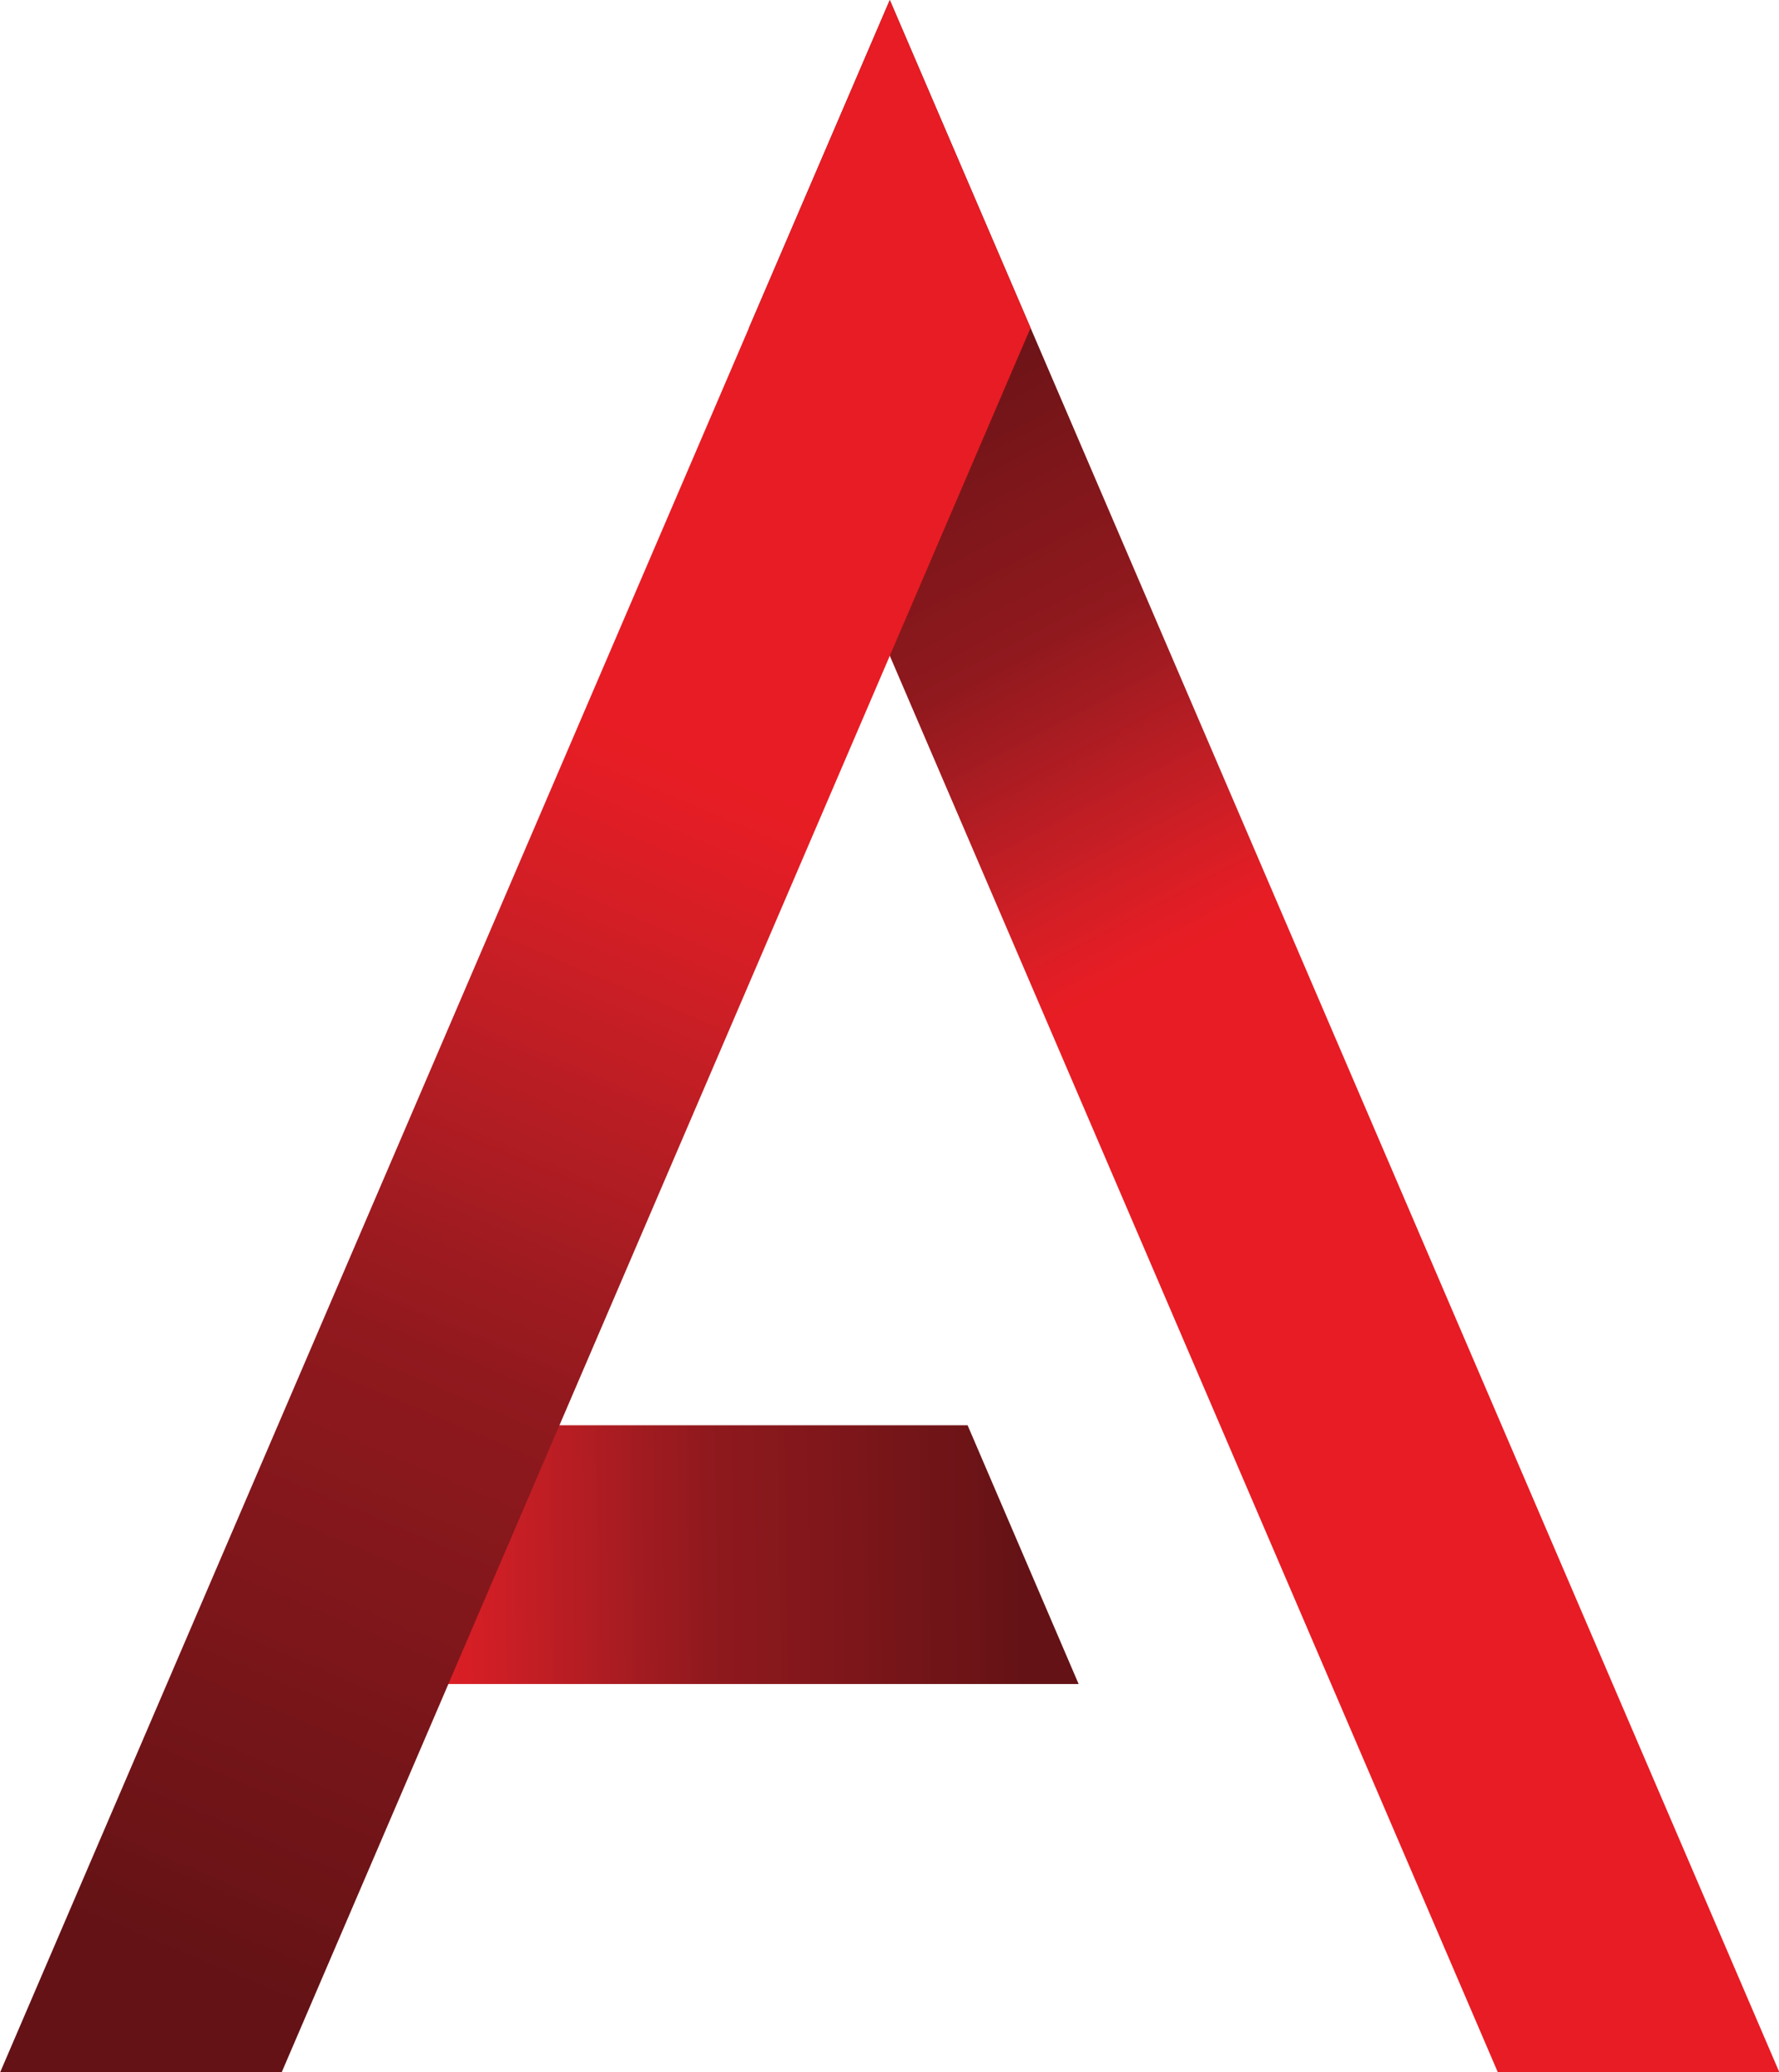
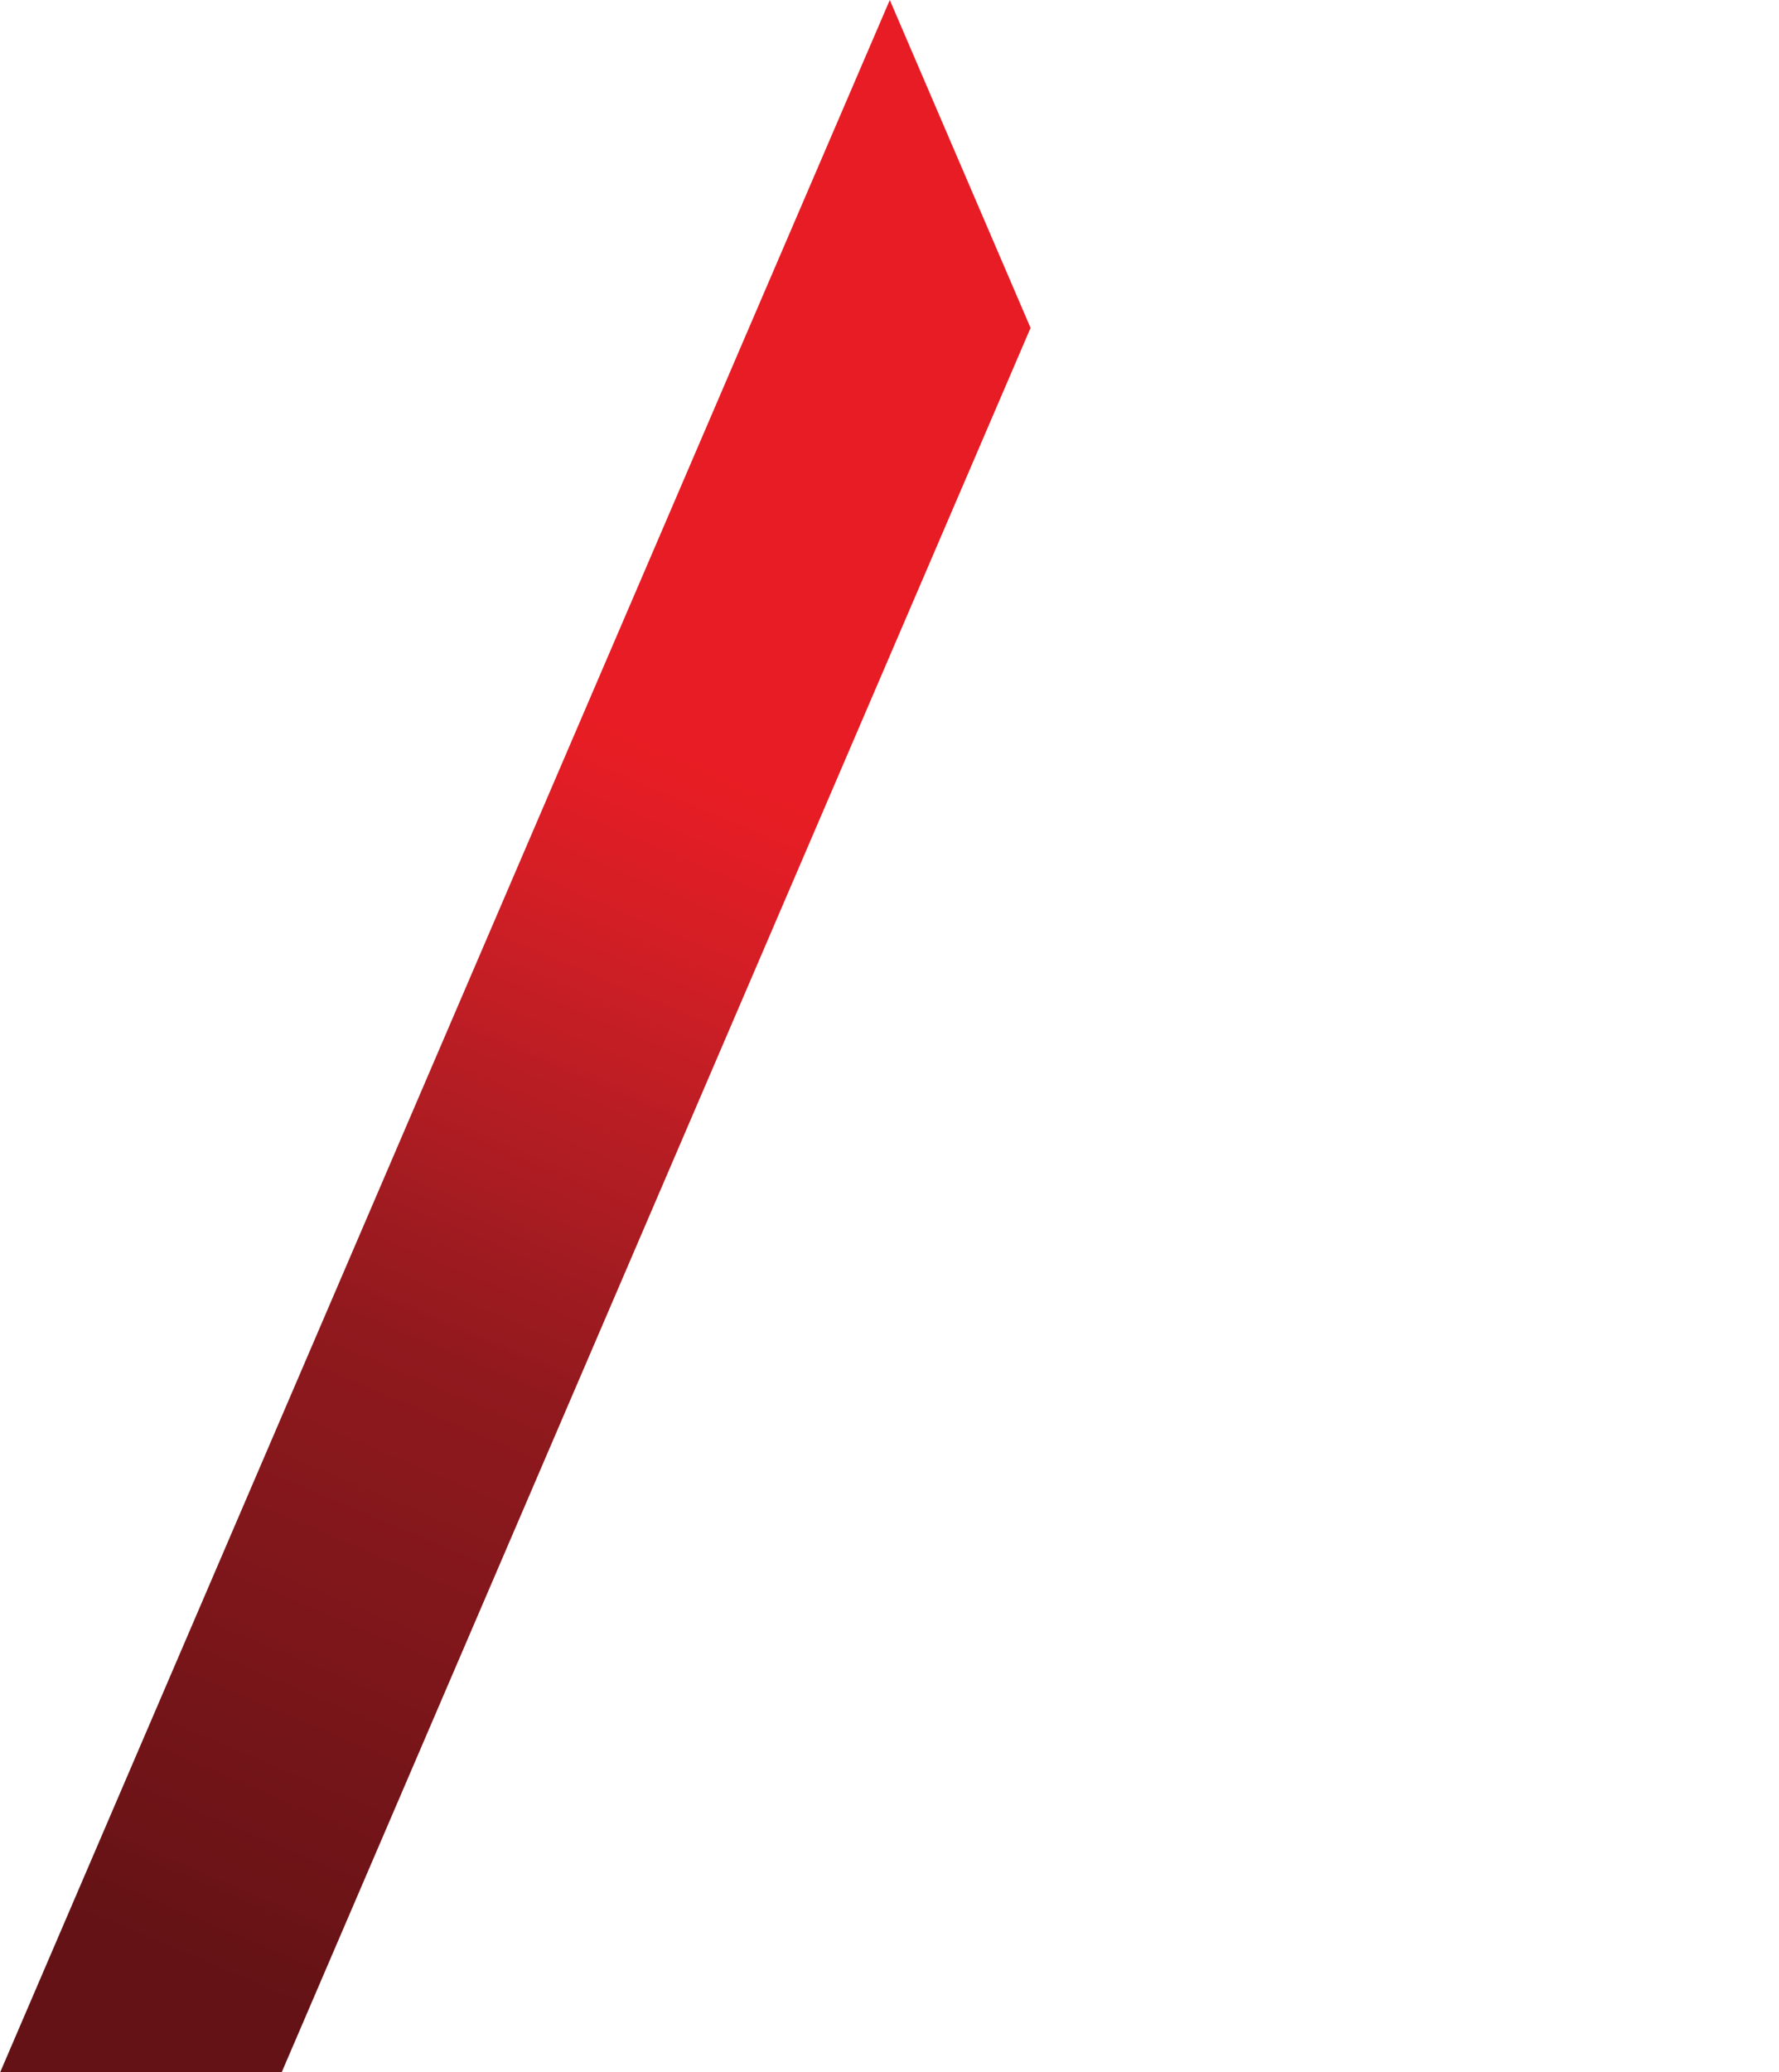
<svg xmlns="http://www.w3.org/2000/svg" xmlns:xlink="http://www.w3.org/1999/xlink" height="400.0" preserveAspectRatio="xMidYMid meet" version="1.0" viewBox="84.2 56.0 343.5 400.0" width="343.5" zoomAndPan="magnify">
  <defs>
    <clipPath id="a">
-       <path d="M 228 56 L 428 56 L 428 456 L 228 456 Z M 228 56" />
-     </clipPath>
+       </clipPath>
    <clipPath id="b">
-       <path d="M 427.758 456 L 373.398 456 L 256.008 182.59 L 228.812 119.297 L 256.008 56 L 283.188 119.297 Z M 427.758 456" />
-     </clipPath>
+       </clipPath>
    <clipPath id="c">
      <path d="M 427.758 456 L 373.398 456 L 256.008 182.59 L 228.812 119.297 L 256.008 56 L 283.188 119.297 L 427.758 456" />
    </clipPath>
    <clipPath id="e">
      <path d="M 148 331 L 293 331 L 293 382 L 148 382 Z M 148 331" />
    </clipPath>
    <clipPath id="f">
-       <path d="M 292.469 381.078 L 148.562 381.078 L 148.562 331.129 L 271.031 331.129 Z M 292.469 381.078" />
-     </clipPath>
+       </clipPath>
    <clipPath id="g">
      <path d="M 292.469 381.078 L 148.562 381.078 L 148.562 331.129 L 271.031 331.129 L 292.469 381.078" />
    </clipPath>
    <clipPath id="i">
      <path d="M 84 56 L 284 56 L 284 456 L 84 456 Z M 84 56" />
    </clipPath>
    <clipPath id="j">
      <path d="M 283.188 119.297 L 256.008 182.59 L 138.602 456 L 84.242 456 L 228.812 119.297 L 256.008 56 Z M 283.188 119.297" />
    </clipPath>
    <clipPath id="k">
      <path d="M 283.188 119.297 L 256.008 182.59 L 138.602 456 L 84.242 456 L 228.812 119.297 L 256.008 56 L 283.188 119.297" />
    </clipPath>
    <linearGradient gradientTransform="scale(-131.122) rotate(62.087 .36 -2.869)" gradientUnits="userSpaceOnUse" id="d" x1="-1.873" x2="1.533" xlink:actuate="onLoad" xlink:show="other" xlink:type="simple" y1="0" y2="0">
      <stop offset="0" stop-color="#e81c24" />
      <stop offset=".5" stop-color="#e81c24" />
      <stop offset=".531" stop-color="#e81c24" />
      <stop offset=".547" stop-color="#e81c24" />
      <stop offset=".551" stop-color="#e71d24" />
      <stop offset=".555" stop-color="#e61d25" />
      <stop offset=".559" stop-color="#e41d25" />
      <stop offset=".563" stop-color="#e21d25" />
      <stop offset=".566" stop-color="#e01d25" />
      <stop offset=".57" stop-color="#de1d25" />
      <stop offset=".574" stop-color="#dc1e25" />
      <stop offset=".578" stop-color="#d91e25" />
      <stop offset=".582" stop-color="#d71e25" />
      <stop offset=".586" stop-color="#d51e25" />
      <stop offset=".59" stop-color="#d31e25" />
      <stop offset=".594" stop-color="#d01e25" />
      <stop offset=".598" stop-color="#ce1e25" />
      <stop offset=".602" stop-color="#cb1e25" />
      <stop offset=".605" stop-color="#c81e25" />
      <stop offset=".609" stop-color="#c61e25" />
      <stop offset=".613" stop-color="#c31e25" />
      <stop offset=".617" stop-color="#c11e24" />
      <stop offset=".621" stop-color="#bf1e24" />
      <stop offset=".625" stop-color="#bc1d24" />
      <stop offset=".629" stop-color="#ba1d24" />
      <stop offset=".633" stop-color="#b71d23" />
      <stop offset=".637" stop-color="#b41d23" />
      <stop offset=".641" stop-color="#b11d23" />
      <stop offset=".645" stop-color="#af1c22" />
      <stop offset=".648" stop-color="#ad1c22" />
      <stop offset=".652" stop-color="#aa1c22" />
      <stop offset=".656" stop-color="#a81c22" />
      <stop offset=".66" stop-color="#a51c21" />
      <stop offset=".664" stop-color="#a21b21" />
      <stop offset=".668" stop-color="#a01b20" />
      <stop offset=".672" stop-color="#9e1b20" />
      <stop offset=".676" stop-color="#9c1a20" />
      <stop offset=".68" stop-color="#9a1a1f" />
      <stop offset=".684" stop-color="#971a1f" />
      <stop offset=".688" stop-color="#951a1f" />
      <stop offset=".691" stop-color="#93191e" />
      <stop offset=".695" stop-color="#90191e" />
      <stop offset=".699" stop-color="#8f191e" />
      <stop offset=".703" stop-color="#8e191d" />
      <stop offset=".707" stop-color="#8d181d" />
      <stop offset=".711" stop-color="#8b181d" />
      <stop offset=".715" stop-color="#8a181d" />
      <stop offset=".719" stop-color="#89181d" />
      <stop offset=".723" stop-color="#88181c" />
      <stop offset=".727" stop-color="#87181c" />
      <stop offset=".73" stop-color="#86181c" />
      <stop offset=".734" stop-color="#85171c" />
      <stop offset=".738" stop-color="#84171c" />
      <stop offset=".742" stop-color="#83171b" />
      <stop offset=".746" stop-color="#82171b" />
      <stop offset=".75" stop-color="#81171b" />
      <stop offset=".754" stop-color="#7f171b" />
      <stop offset=".758" stop-color="#7e161b" />
      <stop offset=".762" stop-color="#7d161a" />
      <stop offset=".766" stop-color="#7c161a" />
      <stop offset=".77" stop-color="#7b161a" />
      <stop offset=".773" stop-color="#7a161a" />
      <stop offset=".777" stop-color="#781619" />
      <stop offset=".781" stop-color="#771519" />
      <stop offset=".785" stop-color="#761519" />
      <stop offset=".789" stop-color="#751519" />
      <stop offset=".793" stop-color="#741519" />
      <stop offset=".797" stop-color="#731518" />
      <stop offset=".801" stop-color="#721418" />
      <stop offset=".805" stop-color="#701418" />
      <stop offset=".809" stop-color="#6f1418" />
      <stop offset=".813" stop-color="#6e1418" />
      <stop offset=".816" stop-color="#6d1417" />
      <stop offset=".82" stop-color="#6c1417" />
      <stop offset=".824" stop-color="#6b1317" />
      <stop offset=".828" stop-color="#6a1317" />
      <stop offset=".832" stop-color="#681316" />
      <stop offset=".836" stop-color="#671316" />
      <stop offset=".84" stop-color="#661316" />
      <stop offset=".844" stop-color="#641216" />
      <stop offset=".875" stop-color="#641216" />
      <stop offset="1" stop-color="#641216" />
    </linearGradient>
    <linearGradient gradientTransform="matrix(121.63 -1.096 1.096 121.63 160.192 356.648)" gradientUnits="userSpaceOnUse" id="h" x1="-.097" x2="1.089" xlink:actuate="onLoad" xlink:show="other" xlink:type="simple" y1="0" y2="0">
      <stop offset="0" stop-color="#e81c24" />
      <stop offset=".063" stop-color="#e81c24" />
      <stop offset=".078" stop-color="#e81c24" />
      <stop offset=".086" stop-color="#e81d24" />
      <stop offset=".09" stop-color="#e71d24" />
      <stop offset=".094" stop-color="#e71d25" />
      <stop offset=".098" stop-color="#e61d25" />
      <stop offset=".102" stop-color="#e61d25" />
      <stop offset=".105" stop-color="#e51d25" />
      <stop offset=".109" stop-color="#e41d25" />
      <stop offset=".113" stop-color="#e31d25" />
      <stop offset=".117" stop-color="#e21d25" />
      <stop offset=".121" stop-color="#e21d25" />
      <stop offset=".125" stop-color="#e11d25" />
      <stop offset=".129" stop-color="#e01d25" />
      <stop offset=".133" stop-color="#df1d25" />
      <stop offset=".137" stop-color="#de1d25" />
      <stop offset=".141" stop-color="#de1d25" />
      <stop offset=".145" stop-color="#dd1d25" />
      <stop offset=".148" stop-color="#dc1d25" />
      <stop offset=".152" stop-color="#dc1e25" />
      <stop offset=".156" stop-color="#db1e25" />
      <stop offset=".16" stop-color="#da1e25" />
      <stop offset=".164" stop-color="#d91e25" />
      <stop offset=".168" stop-color="#d81e25" />
      <stop offset=".172" stop-color="#d71e25" />
      <stop offset=".176" stop-color="#d71e25" />
      <stop offset=".18" stop-color="#d61e25" />
      <stop offset=".184" stop-color="#d51e25" />
      <stop offset=".188" stop-color="#d41e25" />
      <stop offset=".191" stop-color="#d41e25" />
      <stop offset=".195" stop-color="#d31e25" />
      <stop offset=".199" stop-color="#d21e25" />
      <stop offset=".203" stop-color="#d11e25" />
      <stop offset=".207" stop-color="#d01e25" />
      <stop offset=".211" stop-color="#cf1e25" />
      <stop offset=".215" stop-color="#cf1e25" />
      <stop offset=".219" stop-color="#ce1e25" />
      <stop offset=".223" stop-color="#cd1e25" />
      <stop offset=".227" stop-color="#cc1e25" />
      <stop offset=".23" stop-color="#cb1e25" />
      <stop offset=".234" stop-color="#ca1e25" />
      <stop offset=".238" stop-color="#c91e25" />
      <stop offset=".242" stop-color="#c81e25" />
      <stop offset=".246" stop-color="#c71e25" />
      <stop offset=".25" stop-color="#c61e25" />
      <stop offset=".254" stop-color="#c61e25" />
      <stop offset=".258" stop-color="#c51e25" />
      <stop offset=".262" stop-color="#c41e25" />
      <stop offset=".266" stop-color="#c21e24" />
      <stop offset=".27" stop-color="#c21e24" />
      <stop offset=".273" stop-color="#c11e24" />
      <stop offset=".277" stop-color="#c11e24" />
      <stop offset=".281" stop-color="#c01e24" />
      <stop offset=".285" stop-color="#bf1e24" />
      <stop offset=".289" stop-color="#be1e24" />
      <stop offset=".293" stop-color="#bd1e24" />
      <stop offset=".297" stop-color="#bc1d24" />
      <stop offset=".301" stop-color="#bb1d24" />
      <stop offset=".305" stop-color="#ba1d24" />
      <stop offset=".309" stop-color="#b91d24" />
      <stop offset=".313" stop-color="#b81d23" />
      <stop offset=".316" stop-color="#b71d23" />
      <stop offset=".32" stop-color="#b71d23" />
      <stop offset=".324" stop-color="#b61d23" />
      <stop offset=".328" stop-color="#b51d23" />
      <stop offset=".332" stop-color="#b41d23" />
      <stop offset=".336" stop-color="#b31d23" />
      <stop offset=".34" stop-color="#b21d23" />
      <stop offset=".344" stop-color="#b11d23" />
      <stop offset=".348" stop-color="#b01d23" />
      <stop offset=".352" stop-color="#b01d23" />
      <stop offset=".355" stop-color="#af1c22" />
      <stop offset=".359" stop-color="#ae1c22" />
      <stop offset=".363" stop-color="#ad1c22" />
      <stop offset=".367" stop-color="#ac1c22" />
      <stop offset=".371" stop-color="#ab1c22" />
      <stop offset=".375" stop-color="#aa1c22" />
      <stop offset=".379" stop-color="#aa1c22" />
      <stop offset=".383" stop-color="#a91c22" />
      <stop offset=".387" stop-color="#a81c22" />
      <stop offset=".391" stop-color="#a71c21" />
      <stop offset=".395" stop-color="#a61c21" />
      <stop offset=".398" stop-color="#a51c21" />
      <stop offset=".402" stop-color="#a41c21" />
      <stop offset=".406" stop-color="#a31b21" />
      <stop offset=".41" stop-color="#a21b21" />
      <stop offset=".414" stop-color="#a11b21" />
      <stop offset=".418" stop-color="#a01b21" />
      <stop offset=".422" stop-color="#a01b20" />
      <stop offset=".426" stop-color="#9f1b20" />
      <stop offset=".43" stop-color="#9e1b20" />
      <stop offset=".434" stop-color="#9d1b20" />
      <stop offset=".438" stop-color="#9c1b20" />
      <stop offset=".441" stop-color="#9c1a20" />
      <stop offset=".445" stop-color="#9b1a20" />
      <stop offset=".449" stop-color="#9b1a20" />
      <stop offset=".453" stop-color="#9a1a1f" />
      <stop offset=".457" stop-color="#991a1f" />
      <stop offset=".461" stop-color="#991a1f" />
      <stop offset=".465" stop-color="#981a1f" />
      <stop offset=".469" stop-color="#971a1f" />
      <stop offset=".473" stop-color="#961a1f" />
      <stop offset=".477" stop-color="#951a1f" />
      <stop offset=".48" stop-color="#94191e" />
      <stop offset=".484" stop-color="#93191e" />
      <stop offset=".488" stop-color="#93191e" />
      <stop offset=".492" stop-color="#92191e" />
      <stop offset=".496" stop-color="#91191e" />
      <stop offset=".5" stop-color="#90191e" />
      <stop offset=".504" stop-color="#90191e" />
      <stop offset=".508" stop-color="#8f191e" />
      <stop offset=".512" stop-color="#8f191e" />
      <stop offset=".516" stop-color="#8e191d" />
      <stop offset=".523" stop-color="#8e191d" />
      <stop offset=".527" stop-color="#8e191d" />
      <stop offset=".531" stop-color="#8d191d" />
      <stop offset=".535" stop-color="#8d181d" />
      <stop offset=".539" stop-color="#8c181d" />
      <stop offset=".543" stop-color="#8c181d" />
      <stop offset=".547" stop-color="#8b181d" />
      <stop offset=".551" stop-color="#8b181d" />
      <stop offset=".555" stop-color="#8a181d" />
      <stop offset=".563" stop-color="#8a181d" />
      <stop offset=".57" stop-color="#89181d" />
      <stop offset=".574" stop-color="#88181d" />
      <stop offset=".578" stop-color="#88181c" />
      <stop offset=".582" stop-color="#87181c" />
      <stop offset=".586" stop-color="#87181c" />
      <stop offset=".594" stop-color="#87181c" />
      <stop offset=".602" stop-color="#86181c" />
      <stop offset=".605" stop-color="#86181c" />
      <stop offset=".609" stop-color="#85171c" />
      <stop offset=".613" stop-color="#85171c" />
      <stop offset=".617" stop-color="#84171c" />
      <stop offset=".621" stop-color="#84171c" />
      <stop offset=".625" stop-color="#84171c" />
      <stop offset=".629" stop-color="#83171b" />
      <stop offset=".633" stop-color="#83171b" />
      <stop offset=".641" stop-color="#82171b" />
      <stop offset=".648" stop-color="#82171b" />
      <stop offset=".652" stop-color="#81171b" />
      <stop offset=".656" stop-color="#81171b" />
      <stop offset=".66" stop-color="#80171b" />
      <stop offset=".664" stop-color="#80171b" />
      <stop offset=".668" stop-color="#7f171b" />
      <stop offset=".672" stop-color="#7f161b" />
      <stop offset=".676" stop-color="#7e161b" />
      <stop offset=".68" stop-color="#7e161a" />
      <stop offset=".684" stop-color="#7d161a" />
      <stop offset=".688" stop-color="#7d161a" />
      <stop offset=".695" stop-color="#7d161a" />
      <stop offset=".703" stop-color="#7c161a" />
      <stop offset=".707" stop-color="#7c161a" />
      <stop offset=".711" stop-color="#7b161a" />
      <stop offset=".715" stop-color="#7b161a" />
      <stop offset=".719" stop-color="#7a161a" />
      <stop offset=".723" stop-color="#7a161a" />
      <stop offset=".727" stop-color="#79161a" />
      <stop offset=".73" stop-color="#79161a" />
      <stop offset=".734" stop-color="#791519" />
      <stop offset=".738" stop-color="#781519" />
      <stop offset=".742" stop-color="#771519" />
      <stop offset=".746" stop-color="#771519" />
      <stop offset=".75" stop-color="#771519" />
      <stop offset=".754" stop-color="#761519" />
      <stop offset=".758" stop-color="#761519" />
      <stop offset=".762" stop-color="#751519" />
      <stop offset=".766" stop-color="#751519" />
      <stop offset=".773" stop-color="#741519" />
      <stop offset=".781" stop-color="#741519" />
      <stop offset=".785" stop-color="#731519" />
      <stop offset=".789" stop-color="#731518" />
      <stop offset=".793" stop-color="#721518" />
      <stop offset=".797" stop-color="#721518" />
      <stop offset=".801" stop-color="#711418" />
      <stop offset=".805" stop-color="#711418" />
      <stop offset=".813" stop-color="#711418" />
      <stop offset=".82" stop-color="#701418" />
      <stop offset=".824" stop-color="#701418" />
      <stop offset=".828" stop-color="#6f1418" />
      <stop offset=".832" stop-color="#6f1418" />
      <stop offset=".836" stop-color="#6e1418" />
      <stop offset=".84" stop-color="#6e1417" />
      <stop offset=".844" stop-color="#6e1417" />
      <stop offset=".852" stop-color="#6d1417" />
      <stop offset=".855" stop-color="#6d1417" />
      <stop offset=".859" stop-color="#6c1417" />
      <stop offset=".863" stop-color="#6c1417" />
      <stop offset=".867" stop-color="#6b1417" />
      <stop offset=".871" stop-color="#6b1317" />
      <stop offset=".875" stop-color="#6a1317" />
      <stop offset=".879" stop-color="#6a1317" />
      <stop offset=".883" stop-color="#691317" />
      <stop offset=".887" stop-color="#691316" />
      <stop offset=".891" stop-color="#681316" />
      <stop offset=".895" stop-color="#681316" />
      <stop offset=".898" stop-color="#671316" />
      <stop offset=".902" stop-color="#671316" />
      <stop offset=".906" stop-color="#661316" />
      <stop offset=".91" stop-color="#661316" />
      <stop offset=".914" stop-color="#651316" />
      <stop offset=".918" stop-color="#651216" />
      <stop offset=".922" stop-color="#651216" />
      <stop offset=".938" stop-color="#651216" />
      <stop offset="1" stop-color="#641216" />
    </linearGradient>
    <linearGradient gradientTransform="rotate(113.106 42.467 174.37) scale(253.07)" gradientUnits="userSpaceOnUse" id="l" x1="-.636" x2="1.127" xlink:actuate="onLoad" xlink:show="other" xlink:type="simple" y1="0" y2="0">
      <stop offset="0" stop-color="#e81c24" />
      <stop offset=".25" stop-color="#e81c24" />
      <stop offset=".313" stop-color="#e81c24" />
      <stop offset=".344" stop-color="#e81c24" />
      <stop offset=".359" stop-color="#e81c24" />
      <stop offset=".363" stop-color="#e71d24" />
      <stop offset=".367" stop-color="#e71d24" />
      <stop offset=".371" stop-color="#e61d25" />
      <stop offset=".375" stop-color="#e51d25" />
      <stop offset=".379" stop-color="#e41d25" />
      <stop offset=".383" stop-color="#e31d25" />
      <stop offset=".387" stop-color="#e21d25" />
      <stop offset=".391" stop-color="#e01d25" />
      <stop offset=".395" stop-color="#df1d25" />
      <stop offset=".398" stop-color="#de1d25" />
      <stop offset=".402" stop-color="#dd1d25" />
      <stop offset=".406" stop-color="#dc1d25" />
      <stop offset=".41" stop-color="#db1e25" />
      <stop offset=".414" stop-color="#d91e25" />
      <stop offset=".418" stop-color="#d81e25" />
      <stop offset=".422" stop-color="#d71e25" />
      <stop offset=".426" stop-color="#d61e25" />
      <stop offset=".43" stop-color="#d51e25" />
      <stop offset=".434" stop-color="#d41e25" />
      <stop offset=".438" stop-color="#d31e25" />
      <stop offset=".441" stop-color="#d11e25" />
      <stop offset=".445" stop-color="#d01e25" />
      <stop offset=".449" stop-color="#cf1e25" />
      <stop offset=".453" stop-color="#ce1e25" />
      <stop offset=".457" stop-color="#cc1e25" />
      <stop offset=".461" stop-color="#cb1e25" />
      <stop offset=".465" stop-color="#c91e25" />
      <stop offset=".469" stop-color="#c81e25" />
      <stop offset=".473" stop-color="#c71e25" />
      <stop offset=".477" stop-color="#c61e25" />
      <stop offset=".48" stop-color="#c41e25" />
      <stop offset=".484" stop-color="#c21e24" />
      <stop offset=".488" stop-color="#c21e24" />
      <stop offset=".492" stop-color="#c11e24" />
      <stop offset=".496" stop-color="#bf1e24" />
      <stop offset=".5" stop-color="#be1e24" />
      <stop offset=".504" stop-color="#bd1d24" />
      <stop offset=".508" stop-color="#bb1d24" />
      <stop offset=".512" stop-color="#ba1d24" />
      <stop offset=".516" stop-color="#b81d24" />
      <stop offset=".52" stop-color="#b71d23" />
      <stop offset=".523" stop-color="#b61d23" />
      <stop offset=".527" stop-color="#b41d23" />
      <stop offset=".531" stop-color="#b31d23" />
      <stop offset=".535" stop-color="#b21d23" />
      <stop offset=".539" stop-color="#b01d23" />
      <stop offset=".543" stop-color="#b01d23" />
      <stop offset=".547" stop-color="#af1c22" />
      <stop offset=".551" stop-color="#ad1c22" />
      <stop offset=".555" stop-color="#ac1c22" />
      <stop offset=".559" stop-color="#aa1c22" />
      <stop offset=".563" stop-color="#a91c22" />
      <stop offset=".566" stop-color="#a81c22" />
      <stop offset=".57" stop-color="#a61c21" />
      <stop offset=".574" stop-color="#a51c21" />
      <stop offset=".578" stop-color="#a31c21" />
      <stop offset=".582" stop-color="#a21b21" />
      <stop offset=".586" stop-color="#a11b21" />
      <stop offset=".59" stop-color="#9f1b20" />
      <stop offset=".594" stop-color="#9e1b20" />
      <stop offset=".598" stop-color="#9d1b20" />
      <stop offset=".602" stop-color="#9c1a20" />
      <stop offset=".605" stop-color="#9b1a20" />
      <stop offset=".609" stop-color="#9a1a20" />
      <stop offset=".613" stop-color="#991a1f" />
      <stop offset=".617" stop-color="#981a1f" />
      <stop offset=".621" stop-color="#971a1f" />
      <stop offset=".625" stop-color="#961a1f" />
      <stop offset=".629" stop-color="#94191e" />
      <stop offset=".633" stop-color="#93191e" />
      <stop offset=".637" stop-color="#92191e" />
      <stop offset=".641" stop-color="#90191e" />
      <stop offset=".645" stop-color="#90191e" />
      <stop offset=".648" stop-color="#8f191e" />
      <stop offset=".652" stop-color="#8f191d" />
      <stop offset=".656" stop-color="#8e191d" />
      <stop offset=".66" stop-color="#8d191d" />
      <stop offset=".664" stop-color="#8d191d" />
      <stop offset=".668" stop-color="#8c181d" />
      <stop offset=".672" stop-color="#8b181d" />
      <stop offset=".676" stop-color="#8b181d" />
      <stop offset=".68" stop-color="#8a181d" />
      <stop offset=".688" stop-color="#8a181d" />
      <stop offset=".691" stop-color="#89181d" />
      <stop offset=".695" stop-color="#88181c" />
      <stop offset=".699" stop-color="#87181c" />
      <stop offset=".703" stop-color="#87181c" />
      <stop offset=".711" stop-color="#86181c" />
      <stop offset=".715" stop-color="#85181c" />
      <stop offset=".719" stop-color="#85171c" />
      <stop offset=".723" stop-color="#84171c" />
      <stop offset=".727" stop-color="#84171c" />
      <stop offset=".73" stop-color="#83171b" />
      <stop offset=".734" stop-color="#82171b" />
      <stop offset=".742" stop-color="#82171b" />
      <stop offset=".746" stop-color="#81171b" />
      <stop offset=".75" stop-color="#80171b" />
      <stop offset=".754" stop-color="#80171b" />
      <stop offset=".758" stop-color="#7f161b" />
      <stop offset=".762" stop-color="#7e161b" />
      <stop offset=".766" stop-color="#7d161a" />
      <stop offset=".77" stop-color="#7d161a" />
      <stop offset=".773" stop-color="#7c161a" />
      <stop offset=".781" stop-color="#7c161a" />
      <stop offset=".785" stop-color="#7b161a" />
      <stop offset=".789" stop-color="#7a161a" />
      <stop offset=".793" stop-color="#7a161a" />
      <stop offset=".797" stop-color="#79161a" />
      <stop offset=".801" stop-color="#781519" />
      <stop offset=".805" stop-color="#781519" />
      <stop offset=".809" stop-color="#771519" />
      <stop offset=".813" stop-color="#761519" />
      <stop offset=".816" stop-color="#761519" />
      <stop offset=".82" stop-color="#751519" />
      <stop offset=".824" stop-color="#741519" />
      <stop offset=".828" stop-color="#741519" />
      <stop offset=".832" stop-color="#731519" />
      <stop offset=".836" stop-color="#731518" />
      <stop offset=".84" stop-color="#721518" />
      <stop offset=".844" stop-color="#721418" />
      <stop offset=".848" stop-color="#711418" />
      <stop offset=".852" stop-color="#701418" />
      <stop offset=".859" stop-color="#701418" />
      <stop offset=".863" stop-color="#6f1418" />
      <stop offset=".867" stop-color="#6e1418" />
      <stop offset=".871" stop-color="#6e1417" />
      <stop offset=".875" stop-color="#6d1417" />
      <stop offset=".879" stop-color="#6d1417" />
      <stop offset=".883" stop-color="#6c1417" />
      <stop offset=".887" stop-color="#6c1417" />
      <stop offset=".891" stop-color="#6b1417" />
      <stop offset=".895" stop-color="#6a1317" />
      <stop offset=".898" stop-color="#6a1317" />
      <stop offset=".902" stop-color="#691316" />
      <stop offset=".906" stop-color="#681316" />
      <stop offset=".91" stop-color="#671316" />
      <stop offset=".914" stop-color="#661316" />
      <stop offset=".918" stop-color="#661316" />
      <stop offset=".922" stop-color="#651316" />
      <stop offset=".926" stop-color="#651216" />
      <stop offset=".93" stop-color="#641216" />
      <stop offset=".938" stop-color="#641216" />
      <stop offset="1" stop-color="#641216" />
    </linearGradient>
  </defs>
  <g>
    <g clip-path="url(#a)">
      <g clip-path="url(#b)">
        <g clip-path="url(#c)">
-           <path d="M 272.41 538.297 L 593.227 368.344 L 384.16 -26.297 L 63.348 143.656 Z M 272.41 538.297" fill="url(#d)" />
-         </g>
+           </g>
      </g>
    </g>
    <g clip-path="url(#e)">
      <g clip-path="url(#f)">
        <g clip-path="url(#g)">
-           <path d="M 148.113 331.133 L 148.574 382.375 L 292.918 381.074 L 292.457 329.832 Z M 148.113 331.133" fill="url(#h)" />
-         </g>
+           </g>
      </g>
    </g>
    <g clip-path="url(#i)">
      <g clip-path="url(#j)">
        <g clip-path="url(#k)">
          <path d="M 427.57 117.602 L 114.879 -15.812 L -60.141 394.398 L 252.547 527.812 Z M 427.57 117.602" fill="url(#l)" />
        </g>
      </g>
    </g>
  </g>
</svg>